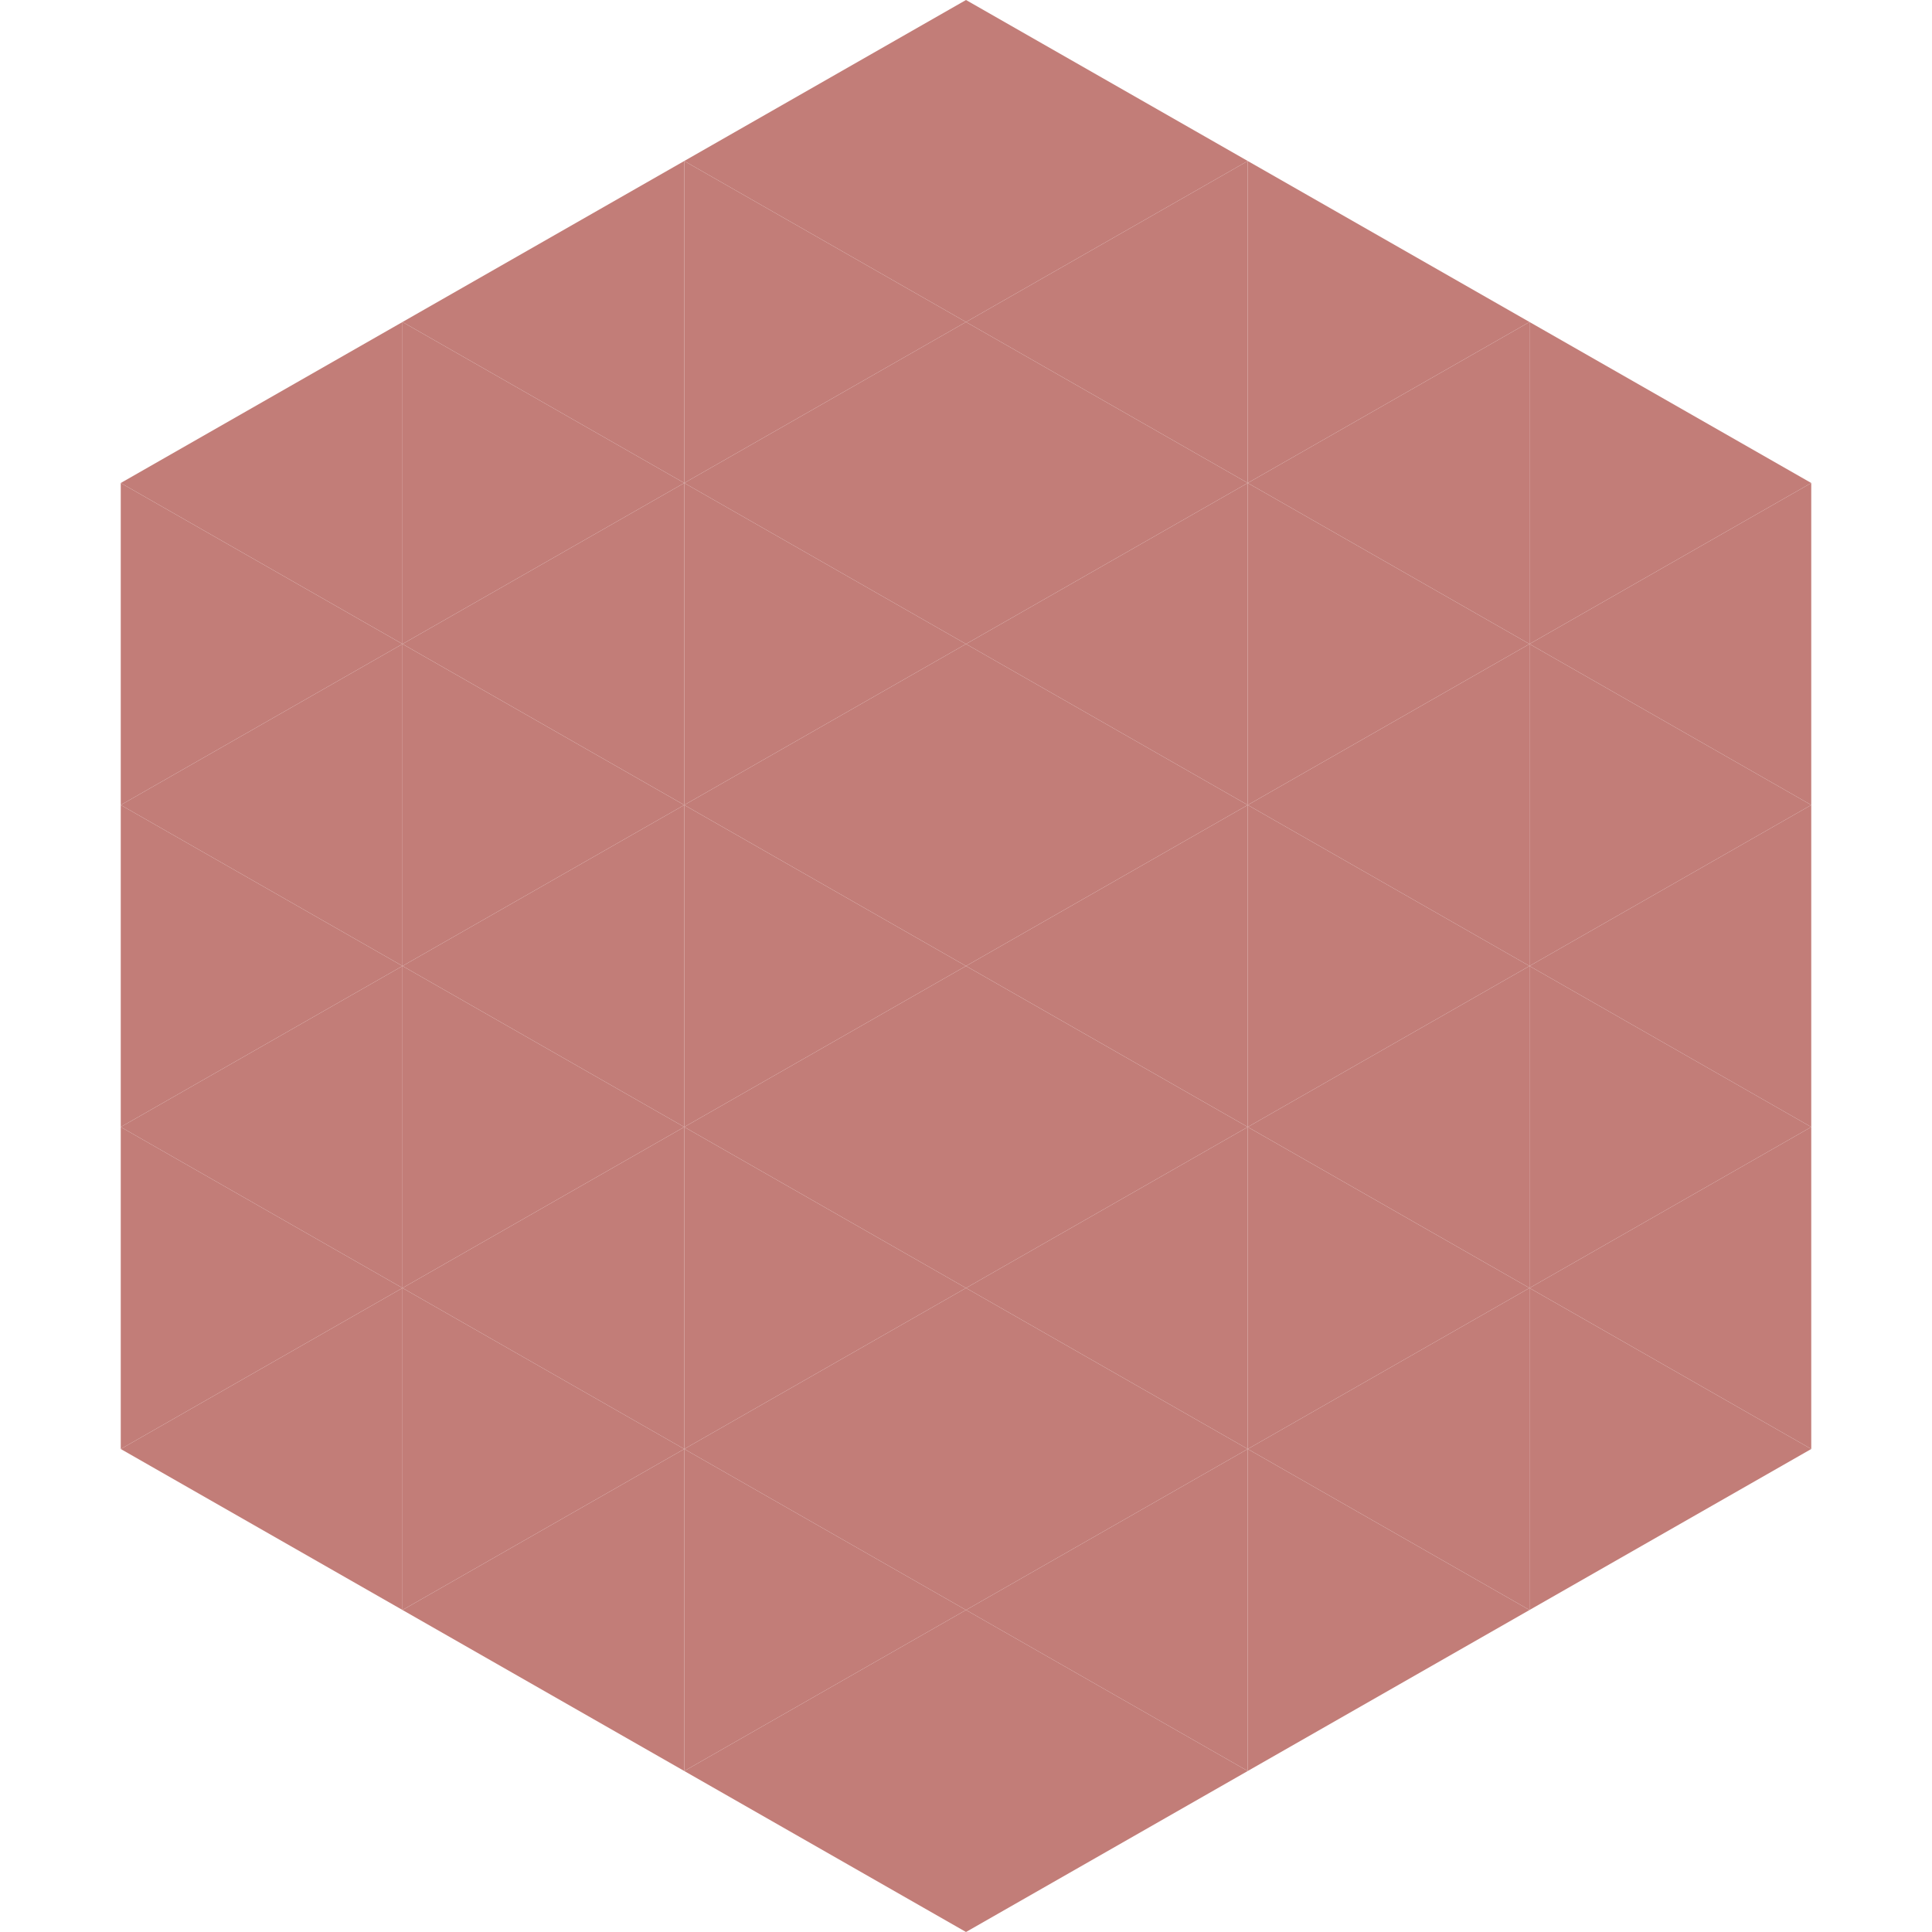
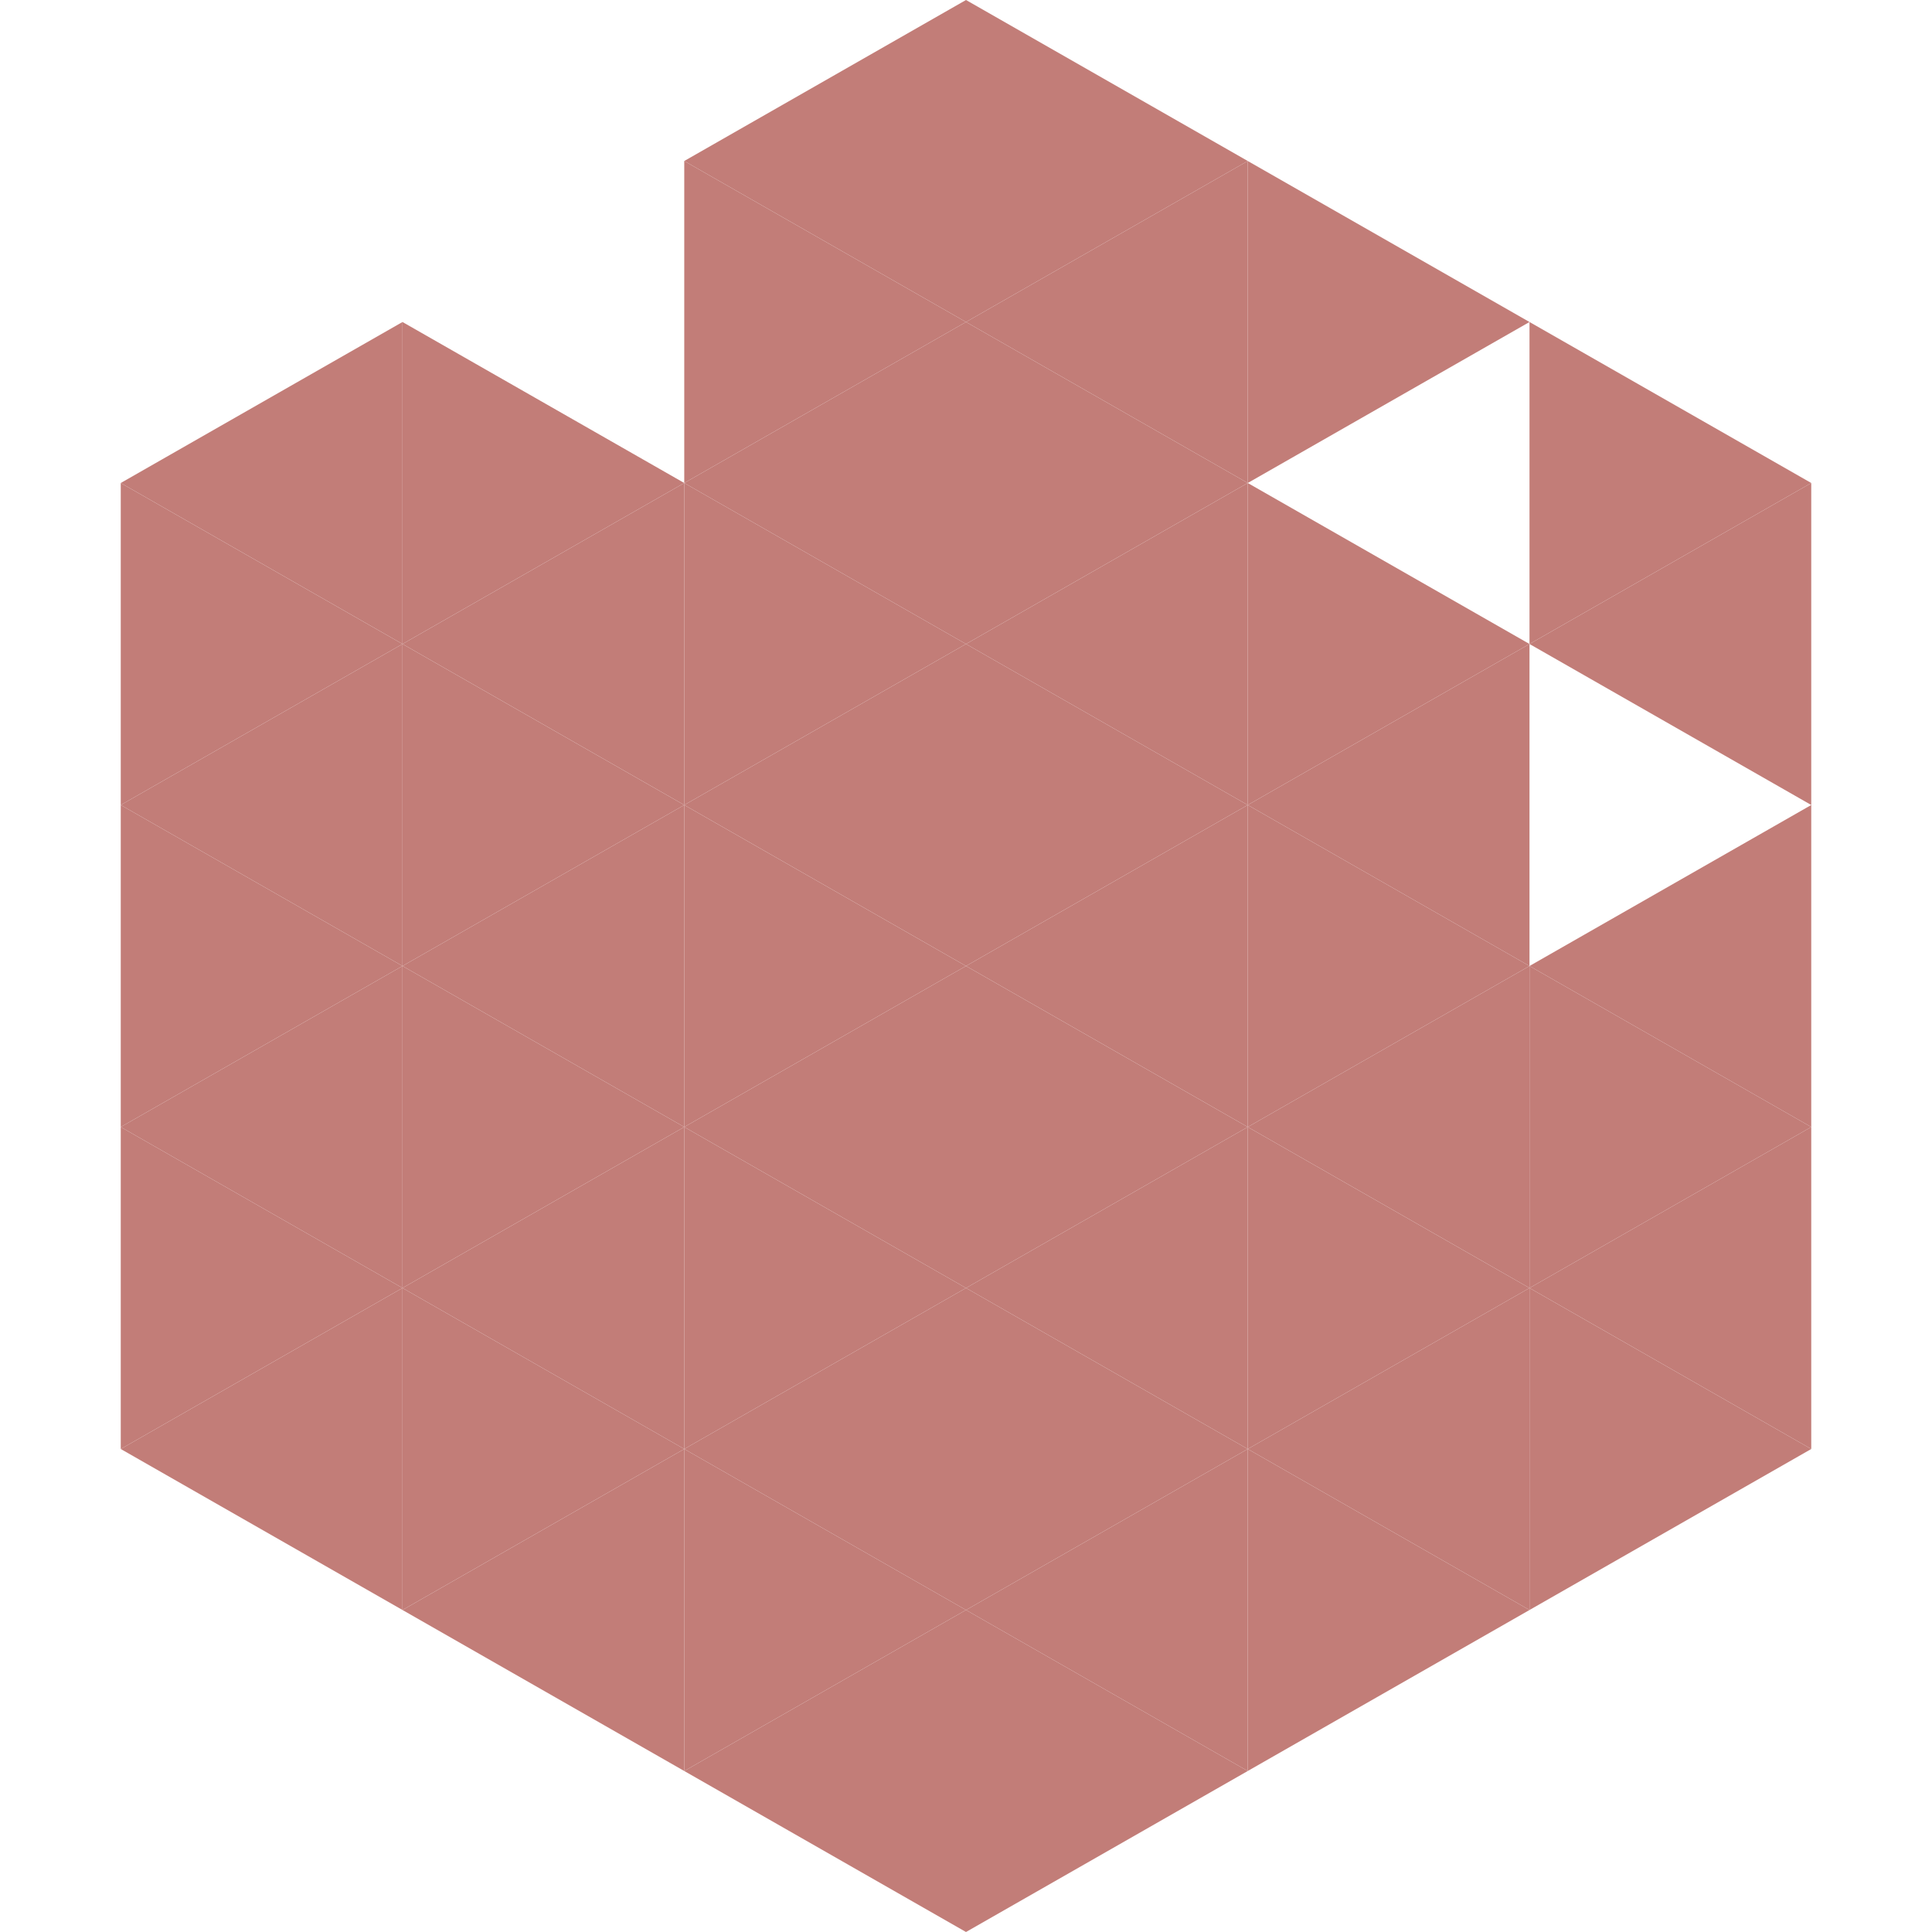
<svg xmlns="http://www.w3.org/2000/svg" width="240" height="240">
  <polygon points="50,40 15,60 50,80" style="fill:rgb(194,125,120)" />
  <polygon points="190,40 225,60 190,80" style="fill:rgb(194,125,120)" />
  <polygon points="15,60 50,80 15,100" style="fill:rgb(194,125,120)" />
  <polygon points="225,60 190,80 225,100" style="fill:rgb(194,125,120)" />
  <polygon points="50,80 15,100 50,120" style="fill:rgb(194,125,120)" />
-   <polygon points="190,80 225,100 190,120" style="fill:rgb(194,125,120)" />
  <polygon points="15,100 50,120 15,140" style="fill:rgb(194,125,120)" />
  <polygon points="225,100 190,120 225,140" style="fill:rgb(194,125,120)" />
  <polygon points="50,120 15,140 50,160" style="fill:rgb(194,125,120)" />
  <polygon points="190,120 225,140 190,160" style="fill:rgb(194,125,120)" />
  <polygon points="15,140 50,160 15,180" style="fill:rgb(194,125,120)" />
  <polygon points="225,140 190,160 225,180" style="fill:rgb(194,125,120)" />
  <polygon points="50,160 15,180 50,200" style="fill:rgb(194,125,120)" />
  <polygon points="190,160 225,180 190,200" style="fill:rgb(194,125,120)" />
  <polygon points="15,180 50,200 15,220" style="fill:rgb(255,255,255); fill-opacity:0" />
  <polygon points="225,180 190,200 225,220" style="fill:rgb(255,255,255); fill-opacity:0" />
  <polygon points="50,0 85,20 50,40" style="fill:rgb(255,255,255); fill-opacity:0" />
  <polygon points="190,0 155,20 190,40" style="fill:rgb(255,255,255); fill-opacity:0" />
-   <polygon points="85,20 50,40 85,60" style="fill:rgb(194,125,120)" />
  <polygon points="155,20 190,40 155,60" style="fill:rgb(194,125,120)" />
  <polygon points="50,40 85,60 50,80" style="fill:rgb(194,125,120)" />
-   <polygon points="190,40 155,60 190,80" style="fill:rgb(194,125,120)" />
  <polygon points="85,60 50,80 85,100" style="fill:rgb(194,125,120)" />
  <polygon points="155,60 190,80 155,100" style="fill:rgb(194,125,120)" />
  <polygon points="50,80 85,100 50,120" style="fill:rgb(194,125,120)" />
  <polygon points="190,80 155,100 190,120" style="fill:rgb(194,125,120)" />
  <polygon points="85,100 50,120 85,140" style="fill:rgb(194,125,120)" />
  <polygon points="155,100 190,120 155,140" style="fill:rgb(194,125,120)" />
  <polygon points="50,120 85,140 50,160" style="fill:rgb(194,125,120)" />
  <polygon points="190,120 155,140 190,160" style="fill:rgb(194,125,120)" />
  <polygon points="85,140 50,160 85,180" style="fill:rgb(194,125,120)" />
  <polygon points="155,140 190,160 155,180" style="fill:rgb(194,125,120)" />
  <polygon points="50,160 85,180 50,200" style="fill:rgb(194,125,120)" />
  <polygon points="190,160 155,180 190,200" style="fill:rgb(194,125,120)" />
  <polygon points="85,180 50,200 85,220" style="fill:rgb(194,125,120)" />
  <polygon points="155,180 190,200 155,220" style="fill:rgb(194,125,120)" />
  <polygon points="120,0 85,20 120,40" style="fill:rgb(194,125,120)" />
  <polygon points="120,0 155,20 120,40" style="fill:rgb(194,125,120)" />
  <polygon points="85,20 120,40 85,60" style="fill:rgb(194,125,120)" />
  <polygon points="155,20 120,40 155,60" style="fill:rgb(194,125,120)" />
  <polygon points="120,40 85,60 120,80" style="fill:rgb(194,125,120)" />
  <polygon points="120,40 155,60 120,80" style="fill:rgb(194,125,120)" />
  <polygon points="85,60 120,80 85,100" style="fill:rgb(194,125,120)" />
  <polygon points="155,60 120,80 155,100" style="fill:rgb(194,125,120)" />
  <polygon points="120,80 85,100 120,120" style="fill:rgb(194,125,120)" />
  <polygon points="120,80 155,100 120,120" style="fill:rgb(194,125,120)" />
  <polygon points="85,100 120,120 85,140" style="fill:rgb(194,125,120)" />
  <polygon points="155,100 120,120 155,140" style="fill:rgb(194,125,120)" />
  <polygon points="120,120 85,140 120,160" style="fill:rgb(194,125,120)" />
  <polygon points="120,120 155,140 120,160" style="fill:rgb(194,125,120)" />
  <polygon points="85,140 120,160 85,180" style="fill:rgb(194,125,120)" />
  <polygon points="155,140 120,160 155,180" style="fill:rgb(194,125,120)" />
  <polygon points="120,160 85,180 120,200" style="fill:rgb(194,125,120)" />
  <polygon points="120,160 155,180 120,200" style="fill:rgb(194,125,120)" />
  <polygon points="85,180 120,200 85,220" style="fill:rgb(194,125,120)" />
  <polygon points="155,180 120,200 155,220" style="fill:rgb(194,125,120)" />
  <polygon points="120,200 85,220 120,240" style="fill:rgb(194,125,120)" />
  <polygon points="120,200 155,220 120,240" style="fill:rgb(194,125,120)" />
  <polygon points="85,220 120,240 85,260" style="fill:rgb(255,255,255); fill-opacity:0" />
  <polygon points="155,220 120,240 155,260" style="fill:rgb(255,255,255); fill-opacity:0" />
</svg>